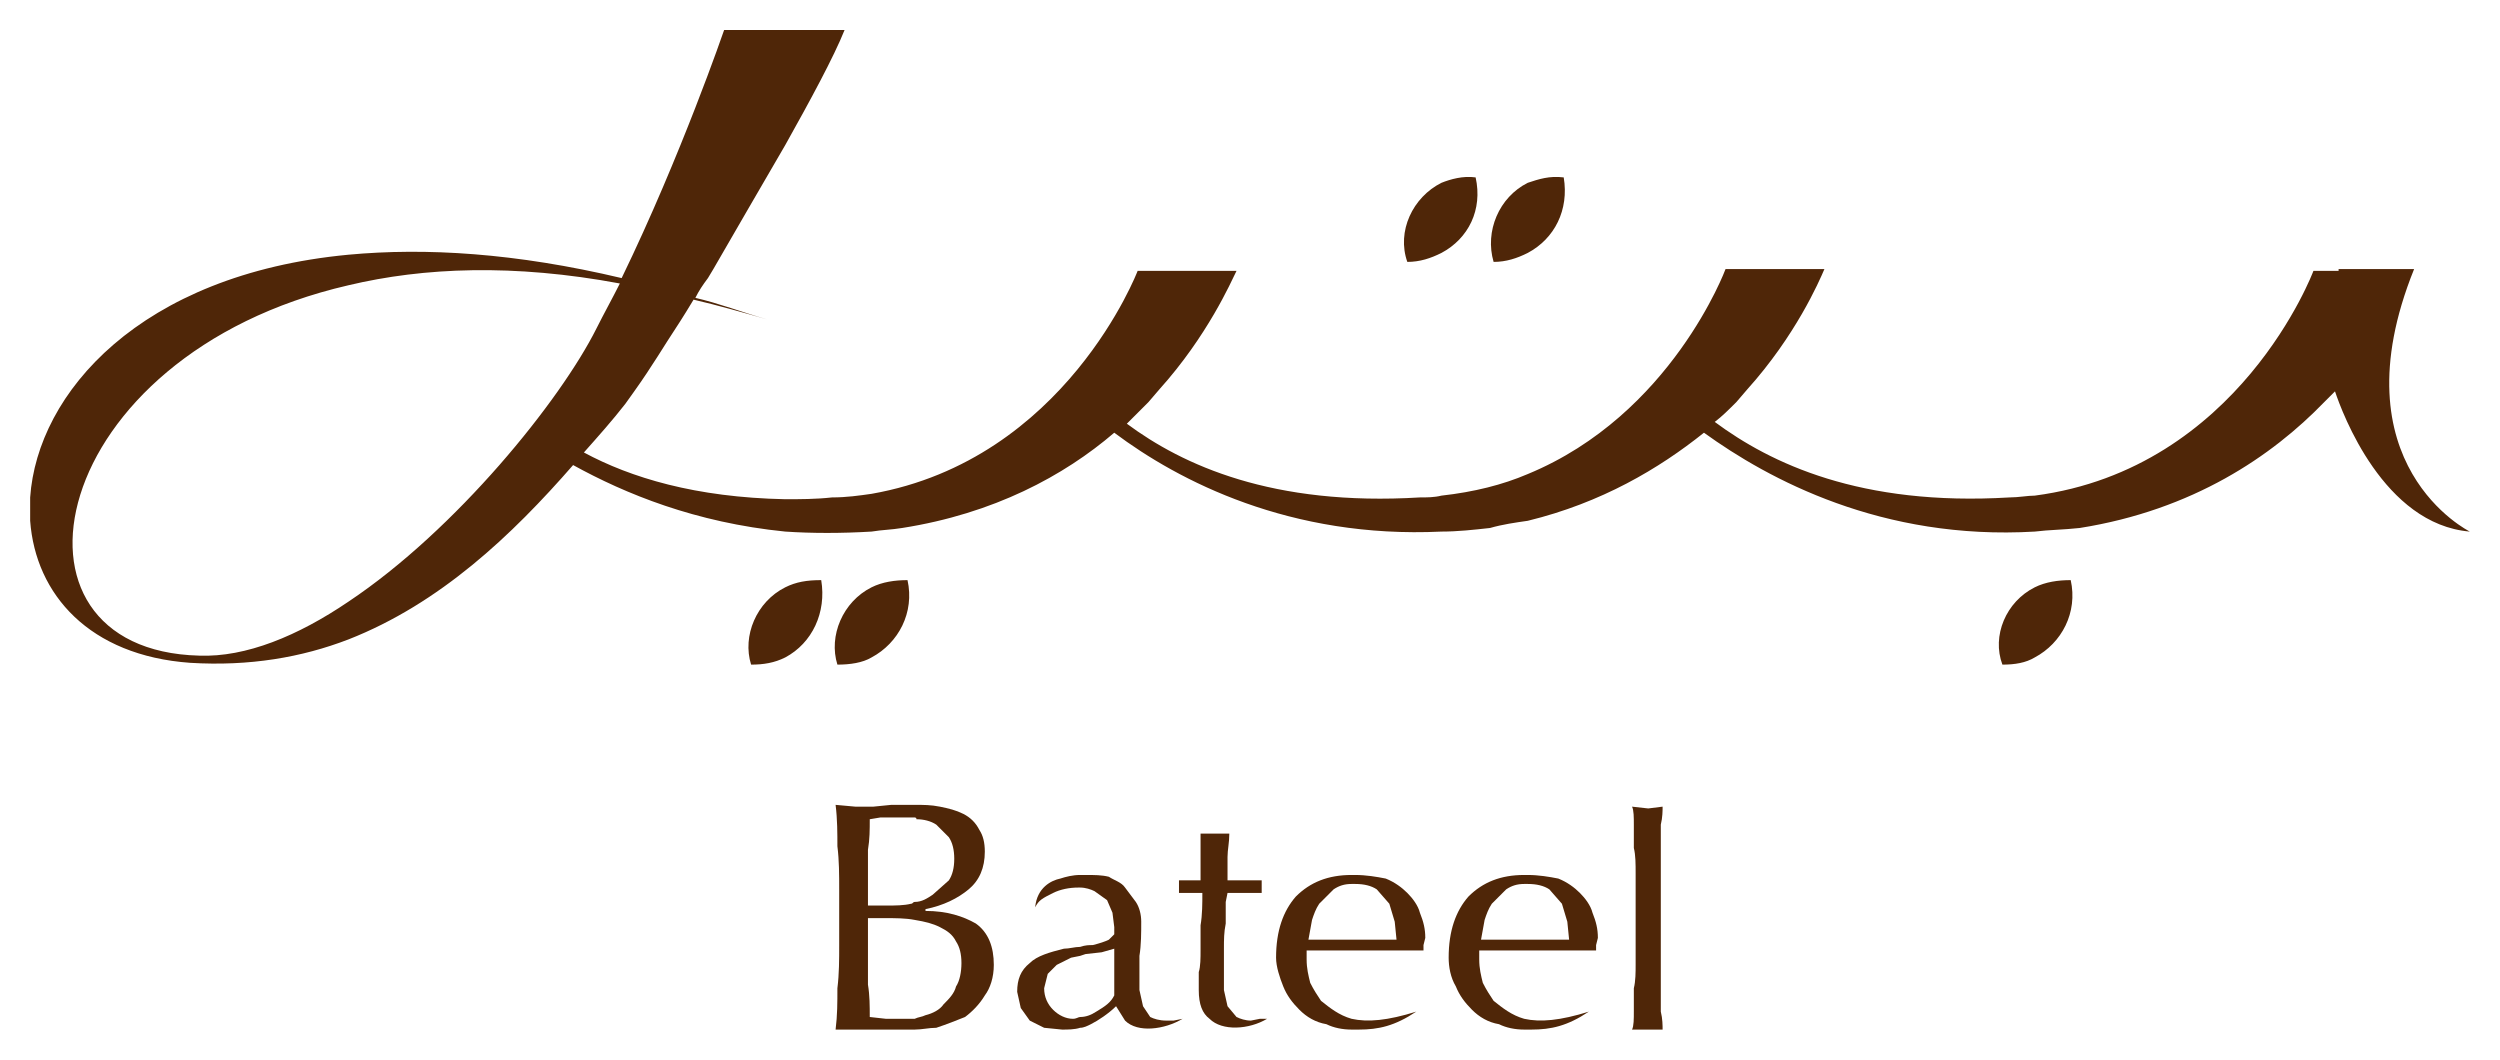
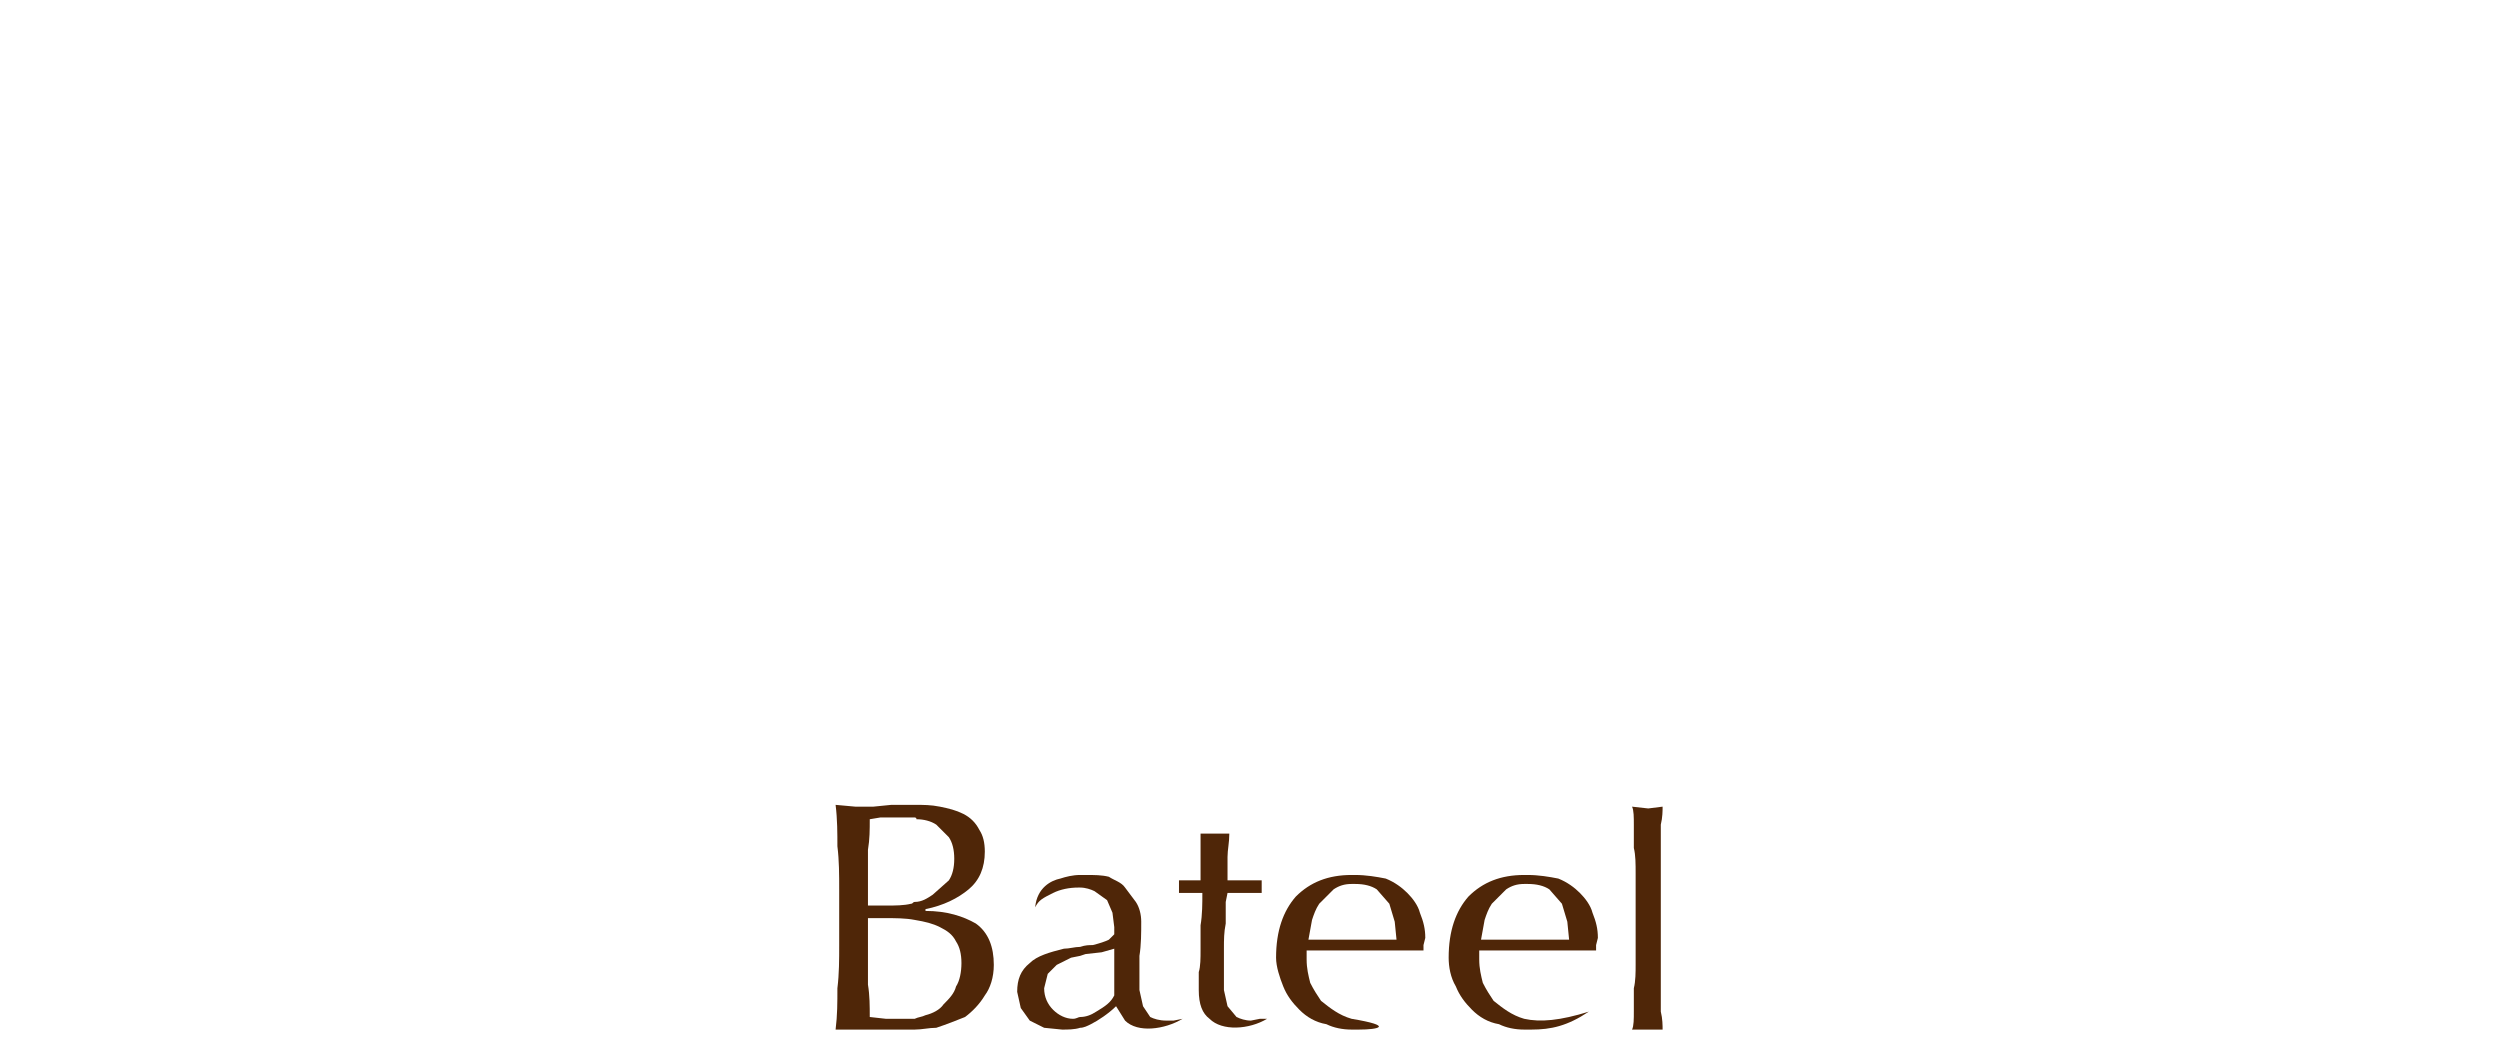
<svg xmlns="http://www.w3.org/2000/svg" version="1.0" width="1024" height="434" viewBox="-1.501 -1.501 125.132 53.042" id="svg3304">
  <defs id="defs3306" />
-   <path d="M 15.93,11.25 L 15.93,12.78 C 0.72,16.29 -2.16,31.05 8.46,31.32 C 10.8,31.41 13.41,30.33 15.93,28.62 L 15.93,30.51 C 13.59,31.41 10.98,31.86 8.01,31.68 C 2.97,31.32 0.27,28.26 0,24.57 L 0,23.4 C 0.36,18.18 5.49,12.24 15.93,11.25 M 37.8,1.6914063e-05 L 37.8,5.76 C 36.54,7.92 35.19,10.26 34.2,11.97 L 33.93,12.42 C 33.66,12.78 33.48,13.05 33.3,13.41 C 34.47,13.68 35.64,14.13 36.9,14.49 C 35.64,14.13 34.38,13.77 33.21,13.5 C 32.67,14.4 32.31,14.94 32.31,14.94 C 31.77,15.75 31.14,16.83 30.24,18.09 L 29.79,18.72 C 29.16,19.53 28.44,20.34 27.72,21.15 C 30.06,22.41 33.3,23.4 37.8,23.49 L 37.8,25.11 C 33.3,24.66 29.79,23.22 27.18,21.78 C 24.12,25.29 20.52,28.71 15.93,30.51 L 15.93,28.62 C 21.33,25.02 26.55,18.54 28.35,14.94 C 28.71,14.22 29.16,13.41 29.52,12.69 C 24.21,11.7 19.71,11.88 15.93,12.78 L 15.93,11.25 C 19.8,10.89 24.3,11.16 29.61,12.42 C 32.58,6.3 34.74,1.6914063e-05 34.74,1.6914063e-05 L 37.8,1.6914063e-05 z M 36.09,31.77 C 36.72,31.77 37.26,31.68 37.8,31.41 L 37.8,27.9 C 36.36,28.62 35.64,30.33 36.09,31.77 M 37.8,5.76 L 37.8,1.6914063e-05 L 40.77,1.6914063e-05 C 40.23,1.35 39.06,3.51 37.8,5.76 M 42.12,27.9 L 42.12,31.41 C 41.67,31.68 41.04,31.77 40.41,31.77 C 39.96,30.33 40.68,28.62 42.12,27.9 M 42.12,23.22 L 42.12,25.11 C 40.59,25.2 39.15,25.2 37.8,25.11 L 37.8,23.49 C 38.52,23.49 39.33,23.49 40.14,23.4 C 40.86,23.4 41.49,23.31 42.12,23.22 M 37.8,31.41 C 39.15,30.69 39.87,29.16 39.6,27.54 C 38.88,27.54 38.34,27.63 37.8,27.9 L 37.8,31.41 z M 42.12,31.41 L 42.12,27.9 C 42.66,27.63 43.29,27.54 43.92,27.54 C 44.28,29.16 43.47,30.69 42.12,31.41 M 70.65,23.31 L 70.65,25.11 C 63.09,25.47 57.51,22.59 54.27,20.16 C 51.75,22.32 48.24,24.21 43.65,24.93 C 43.11,25.02 42.66,25.02 42.12,25.11 L 42.12,23.22 C 51.84,21.51 55.44,12.06 55.44,12.06 L 60.39,12.06 C 60.12,12.6 58.95,15.3 56.52,18 L 55.98,18.63 C 55.62,18.99 55.26,19.35 54.9,19.71 C 57.69,21.78 62.19,23.85 69.57,23.4 C 69.93,23.4 70.29,23.4 70.65,23.31 M 70.65,7.65 L 70.65,11.16 C 70.11,11.43 69.57,11.61 68.94,11.61 C 68.4,10.08 69.21,8.37 70.65,7.65 M 70.65,11.16 L 70.65,7.65 C 71.1,7.47 71.73,7.29 72.36,7.38 C 72.72,9 72,10.44 70.65,11.16 M 74.97,22.23 L 74.97,24.57 C 74.34,24.66 73.71,24.75 73.08,24.93 C 72.27,25.02 71.46,25.11 70.65,25.11 L 70.65,23.31 C 72.27,23.13 73.71,22.77 74.97,22.23 M 74.97,7.65 L 74.97,11.16 C 74.43,11.43 73.89,11.61 73.26,11.61 C 72.81,10.08 73.53,8.37 74.97,7.65 M 74.97,11.16 L 74.97,7.65 C 75.51,7.47 76.05,7.29 76.77,7.38 C 77.04,9 76.32,10.44 74.97,11.16 M 100.35,27.9 L 100.35,31.41 C 99.9,31.68 99.36,31.77 98.73,31.77 C 98.19,30.33 98.91,28.62 100.35,27.9 M 100.35,23.31 L 100.35,25.11 C 92.7,25.56 87.03,22.5 83.79,20.16 C 81.54,21.96 78.66,23.67 74.97,24.57 L 74.97,22.23 C 82.17,19.26 84.87,11.97 84.87,11.97 L 89.82,11.97 C 89.55,12.6 88.38,15.3 85.95,18 L 85.41,18.63 C 85.05,18.99 84.69,19.35 84.33,19.62 C 87.12,21.69 91.62,23.85 99.09,23.4 C 99.54,23.4 99.99,23.31 100.35,23.31 M 100.35,25.11 L 100.35,23.31 C 110.61,21.96 114.3,12.06 114.3,12.06 L 115.56,12.06 L 115.56,11.97 L 119.34,11.97 C 115.38,21.78 122.13,25.11 122.13,25.11 C 117.81,24.75 115.74,19.17 115.38,18.09 L 114.84,18.63 C 112.23,21.33 108.27,24.03 102.6,24.93 C 101.79,25.02 101.07,25.02 100.35,25.11 M 100.35,31.41 L 100.35,27.9 C 100.89,27.63 101.52,27.54 102.15,27.54 C 102.51,29.16 101.7,30.69 100.35,31.41" id="path2842" style="fill:#4f2608;fill-opacity:1;fill-rule:evenodd;stroke:none" />
  <path d="M 40.41,40.86 C 40.41,40.23 40.41,39.51 40.32,38.79 L 41.31,38.88 L 42.21,38.88 L 43.11,38.79 L 44.1,38.79 L 44.28,38.79 L 44.28,39.42 L 43.38,39.42 L 42.57,39.42 L 42.03,39.51 C 42.03,40.05 42.03,40.5 41.94,41.04 L 41.94,42.57 L 41.94,43.83 L 42.93,43.83 C 43.29,43.83 43.74,43.83 44.1,43.74 C 44.19,43.74 44.19,43.65 44.28,43.65 L 44.28,44.55 C 43.83,44.46 43.29,44.46 42.75,44.46 L 41.94,44.46 L 41.94,46.08 L 41.94,47.79 C 42.03,48.33 42.03,48.87 42.03,49.41 L 42.84,49.5 L 43.74,49.5 L 44.28,49.5 L 44.28,50.04 L 43.74,50.04 L 42.93,50.04 L 42.03,50.04 L 41.22,50.04 L 40.32,50.04 C 40.41,49.32 40.41,48.69 40.41,47.97 C 40.5,47.25 40.5,46.53 40.5,45.81 L 40.5,43.02 C 40.5,42.3 40.5,41.58 40.41,40.86 M 44.28,38.79 C 44.73,38.79 45.09,38.79 45.54,38.88 C 45.99,38.97 46.35,39.06 46.71,39.24 C 47.07,39.42 47.34,39.69 47.52,40.05 C 47.7,40.32 47.79,40.68 47.79,41.13 C 47.79,41.94 47.52,42.57 46.98,43.02 C 46.44,43.47 45.72,43.83 44.82,44.01 L 44.82,44.1 C 45.9,44.1 46.71,44.37 47.34,44.73 C 47.97,45.18 48.24,45.9 48.24,46.8 C 48.24,47.43 48.06,47.97 47.79,48.33 C 47.52,48.78 47.16,49.14 46.8,49.41 C 46.35,49.59 45.9,49.77 45.36,49.95 C 45,49.95 44.64,50.04 44.28,50.04 L 44.28,49.5 C 44.46,49.41 44.64,49.41 44.82,49.32 C 45.18,49.23 45.54,49.05 45.72,48.78 C 45.99,48.51 46.26,48.24 46.35,47.88 C 46.53,47.61 46.62,47.16 46.62,46.71 C 46.62,46.26 46.53,45.9 46.35,45.63 C 46.17,45.27 45.9,45.09 45.54,44.91 C 45.18,44.73 44.82,44.64 44.28,44.55 L 44.28,43.65 C 44.64,43.65 44.91,43.47 45.18,43.29 L 45.99,42.57 C 46.17,42.3 46.26,41.94 46.26,41.49 C 46.26,41.04 46.17,40.68 45.99,40.41 L 45.36,39.78 C 45.09,39.6 44.73,39.51 44.37,39.51 C 44.37,39.42 44.28,39.42 44.28,39.42 L 44.28,38.79 z" id="path2844" style="fill:#4f2608;fill-opacity:1;fill-rule:evenodd;stroke:none" />
  <path d="M 60.03,40.23 C 60.03,40.68 59.94,41.04 59.94,41.4 L 59.94,42.57 L 60.57,42.57 L 61.65,42.57 L 61.65,42.75 L 61.65,43.02 L 61.65,43.2 L 61.2,43.2 L 60.75,43.2 L 59.94,43.2 L 59.85,43.65 L 59.85,44.73 C 59.76,45.18 59.76,45.54 59.76,45.99 L 59.76,47.16 L 59.76,48.06 L 59.94,48.87 L 60.39,49.41 C 60.57,49.5 60.84,49.59 61.11,49.59 L 61.56,49.5 L 61.92,49.5 C 61.02,50.04 59.67,50.13 59.04,49.5 C 58.68,49.23 58.5,48.78 58.5,48.06 L 58.5,47.16 C 58.59,46.89 58.59,46.44 58.59,46.08 L 58.59,44.82 C 58.68,44.28 58.68,43.74 58.68,43.2 L 58.14,43.2 L 57.78,43.2 L 57.51,43.2 L 57.51,43.02 L 57.51,42.84 L 57.51,42.66 L 57.51,42.57 L 58.59,42.57 L 58.59,41.76 L 58.59,40.23 L 60.03,40.23 z" id="path2846" style="fill:#4f2608;fill-opacity:1;fill-rule:evenodd;stroke:none" />
  <path d="M 52.56,45.9 C 52.29,45.9 52.02,45.99 51.75,45.99 C 51.03,46.17 50.4,46.35 50.04,46.71 C 49.59,47.07 49.41,47.52 49.41,48.15 L 49.59,48.96 L 50.04,49.59 L 50.76,49.95 L 51.66,50.04 C 51.93,50.04 52.29,50.04 52.56,49.95 L 52.56,49.41 C 52.47,49.41 52.38,49.5 52.2,49.5 C 51.84,49.5 51.48,49.32 51.21,49.05 C 50.94,48.78 50.76,48.42 50.76,47.97 L 50.94,47.25 L 51.39,46.8 L 52.11,46.44 L 52.56,46.35 L 52.56,45.9 z M 52.56,42.3 C 52.2,42.3 51.84,42.39 51.57,42.48 C 51.12,42.57 50.4,42.93 50.31,43.92 C 50.49,43.56 50.67,43.47 51.21,43.2 C 51.57,43.02 52.02,42.93 52.47,42.93 L 52.56,42.93 L 52.56,42.3 z M 56.88,49.59 C 56.52,49.59 56.25,49.5 56.07,49.41 L 55.71,48.87 L 55.53,48.06 L 55.53,46.35 C 55.62,45.81 55.62,45.18 55.62,44.64 C 55.62,44.28 55.53,43.92 55.35,43.65 L 54.81,42.93 C 54.63,42.66 54.27,42.57 54,42.39 C 53.64,42.3 53.28,42.3 52.83,42.3 L 52.56,42.3 L 52.56,42.93 C 52.83,42.93 53.1,43.02 53.28,43.11 L 53.91,43.56 L 54.18,44.19 L 54.27,44.91 L 54.27,45.27 L 54,45.54 C 53.82,45.63 53.55,45.72 53.19,45.81 C 53.01,45.81 52.83,45.81 52.56,45.9 L 52.56,46.35 L 52.83,46.26 L 53.64,46.17 L 54.27,45.99 L 54.27,48.33 C 54.09,48.69 53.82,48.87 53.37,49.14 C 53.1,49.32 52.83,49.41 52.56,49.41 L 52.56,49.95 C 52.74,49.95 52.92,49.86 53.1,49.77 C 53.46,49.59 54,49.23 54.36,48.87 L 54.81,49.59 C 55.44,50.22 56.79,50.04 57.69,49.5 L 57.24,49.59 L 56.88,49.59 z" id="path2848" style="fill:#4f2608;fill-opacity:1;fill-rule:evenodd;stroke:none" />
-   <path d="M 63.36,43.38 C 64.08,42.66 64.98,42.3 66.15,42.3 L 66.15,42.75 C 65.79,42.75 65.52,42.84 65.25,43.02 L 64.53,43.74 C 64.35,44.01 64.26,44.28 64.17,44.55 L 63.99,45.54 L 65.07,45.54 L 66.15,45.54 L 66.15,46.08 L 65.07,46.08 L 63.9,46.08 L 63.9,46.35 L 63.9,46.53 C 63.9,46.98 63.99,47.34 64.08,47.7 C 64.26,48.06 64.44,48.33 64.62,48.6 C 65.07,48.96 65.52,49.32 66.15,49.5 L 66.15,50.04 C 65.7,50.04 65.25,49.95 64.89,49.77 C 64.35,49.68 63.9,49.41 63.54,49.05 C 63.18,48.69 62.91,48.33 62.73,47.88 C 62.55,47.43 62.37,46.89 62.37,46.44 C 62.37,45.09 62.73,44.1 63.36,43.38 M 66.15,49.5 C 66.96,49.68 67.95,49.59 69.39,49.14 C 68.31,49.86 67.5,50.04 66.51,50.04 L 66.15,50.04 L 66.15,49.5 z M 66.15,42.3 L 66.33,42.3 C 66.87,42.3 67.41,42.39 67.86,42.48 C 68.31,42.66 68.67,42.93 68.94,43.2 C 69.21,43.47 69.48,43.83 69.57,44.19 C 69.75,44.64 69.84,45 69.84,45.45 L 69.75,45.81 L 69.75,46.08 L 67.95,46.08 L 66.15,46.08 L 66.15,45.54 L 67.32,45.54 L 68.4,45.54 L 68.31,44.64 L 68.04,43.74 L 67.41,43.02 C 67.14,42.84 66.78,42.75 66.33,42.75 L 66.15,42.75 L 66.15,42.3 z" id="path2850" style="fill:#4f2608;fill-opacity:1;fill-rule:evenodd;stroke:none" />
+   <path d="M 63.36,43.38 C 64.08,42.66 64.98,42.3 66.15,42.3 L 66.15,42.75 C 65.79,42.75 65.52,42.84 65.25,43.02 L 64.53,43.74 C 64.35,44.01 64.26,44.28 64.17,44.55 L 63.99,45.54 L 65.07,45.54 L 66.15,45.54 L 66.15,46.08 L 65.07,46.08 L 63.9,46.08 L 63.9,46.35 L 63.9,46.53 C 63.9,46.98 63.99,47.34 64.08,47.7 C 64.26,48.06 64.44,48.33 64.62,48.6 C 65.07,48.96 65.52,49.32 66.15,49.5 L 66.15,50.04 C 65.7,50.04 65.25,49.95 64.89,49.77 C 64.35,49.68 63.9,49.41 63.54,49.05 C 63.18,48.69 62.91,48.33 62.73,47.88 C 62.55,47.43 62.37,46.89 62.37,46.44 C 62.37,45.09 62.73,44.1 63.36,43.38 M 66.15,49.5 C 68.31,49.86 67.5,50.04 66.51,50.04 L 66.15,50.04 L 66.15,49.5 z M 66.15,42.3 L 66.33,42.3 C 66.87,42.3 67.41,42.39 67.86,42.48 C 68.31,42.66 68.67,42.93 68.94,43.2 C 69.21,43.47 69.48,43.83 69.57,44.19 C 69.75,44.64 69.84,45 69.84,45.45 L 69.75,45.81 L 69.75,46.08 L 67.95,46.08 L 66.15,46.08 L 66.15,45.54 L 67.32,45.54 L 68.4,45.54 L 68.31,44.64 L 68.04,43.74 L 67.41,43.02 C 67.14,42.84 66.78,42.75 66.33,42.75 L 66.15,42.75 L 66.15,42.3 z" id="path2850" style="fill:#4f2608;fill-opacity:1;fill-rule:evenodd;stroke:none" />
  <path d="M 72,43.38 C 72.72,42.66 73.62,42.3 74.79,42.3 L 74.79,42.75 C 74.43,42.75 74.16,42.84 73.89,43.02 L 73.17,43.74 C 72.99,44.01 72.9,44.28 72.81,44.55 L 72.63,45.54 L 73.71,45.54 L 74.79,45.54 L 74.79,46.08 L 73.62,46.08 L 72.54,46.08 L 72.54,46.35 L 72.54,46.53 C 72.54,46.98 72.63,47.34 72.72,47.7 C 72.9,48.06 73.08,48.33 73.26,48.6 C 73.71,48.96 74.16,49.32 74.79,49.5 L 74.79,50.04 C 74.34,50.04 73.89,49.95 73.53,49.77 C 72.99,49.68 72.54,49.41 72.18,49.05 C 71.82,48.69 71.55,48.33 71.37,47.88 C 71.1,47.43 71.01,46.89 71.01,46.44 C 71.01,45.09 71.37,44.1 72,43.38 M 74.79,49.5 C 75.6,49.68 76.59,49.59 78.03,49.14 C 76.95,49.86 76.14,50.04 75.15,50.04 L 74.79,50.04 L 74.79,49.5 z M 74.79,42.3 L 74.97,42.3 C 75.51,42.3 76.05,42.39 76.5,42.48 C 76.95,42.66 77.31,42.93 77.58,43.2 C 77.85,43.47 78.12,43.83 78.21,44.19 C 78.39,44.64 78.48,45 78.48,45.45 L 78.39,45.81 L 78.39,46.08 L 76.59,46.08 L 74.79,46.08 L 74.79,45.54 L 75.96,45.54 L 77.04,45.54 L 76.95,44.64 L 76.68,43.74 L 76.05,43.02 C 75.78,42.84 75.42,42.75 74.97,42.75 L 74.79,42.75 L 74.79,42.3 z" id="path2852" style="fill:#4f2608;fill-opacity:1;fill-rule:evenodd;stroke:none" />
  <path d="M 80.37,42.21 C 80.37,41.76 80.37,41.31 80.28,40.95 L 80.28,39.78 C 80.28,39.42 80.28,39.06 80.19,38.88 L 81,38.97 L 81.72,38.88 C 81.72,39.06 81.72,39.42 81.63,39.78 L 81.63,40.95 L 81.63,42.21 L 81.63,43.29 L 81.63,45.63 L 81.63,46.8 L 81.63,47.97 L 81.63,49.14 C 81.72,49.5 81.72,49.86 81.72,50.04 L 81,50.04 L 80.19,50.04 C 80.28,49.86 80.28,49.5 80.28,49.14 L 80.28,47.97 C 80.37,47.61 80.37,47.16 80.37,46.8 L 80.37,45.63 L 80.37,43.29 L 80.37,42.21 z" id="path2854" style="fill:#4f2608;fill-opacity:1;fill-rule:evenodd;stroke:none" />
</svg>